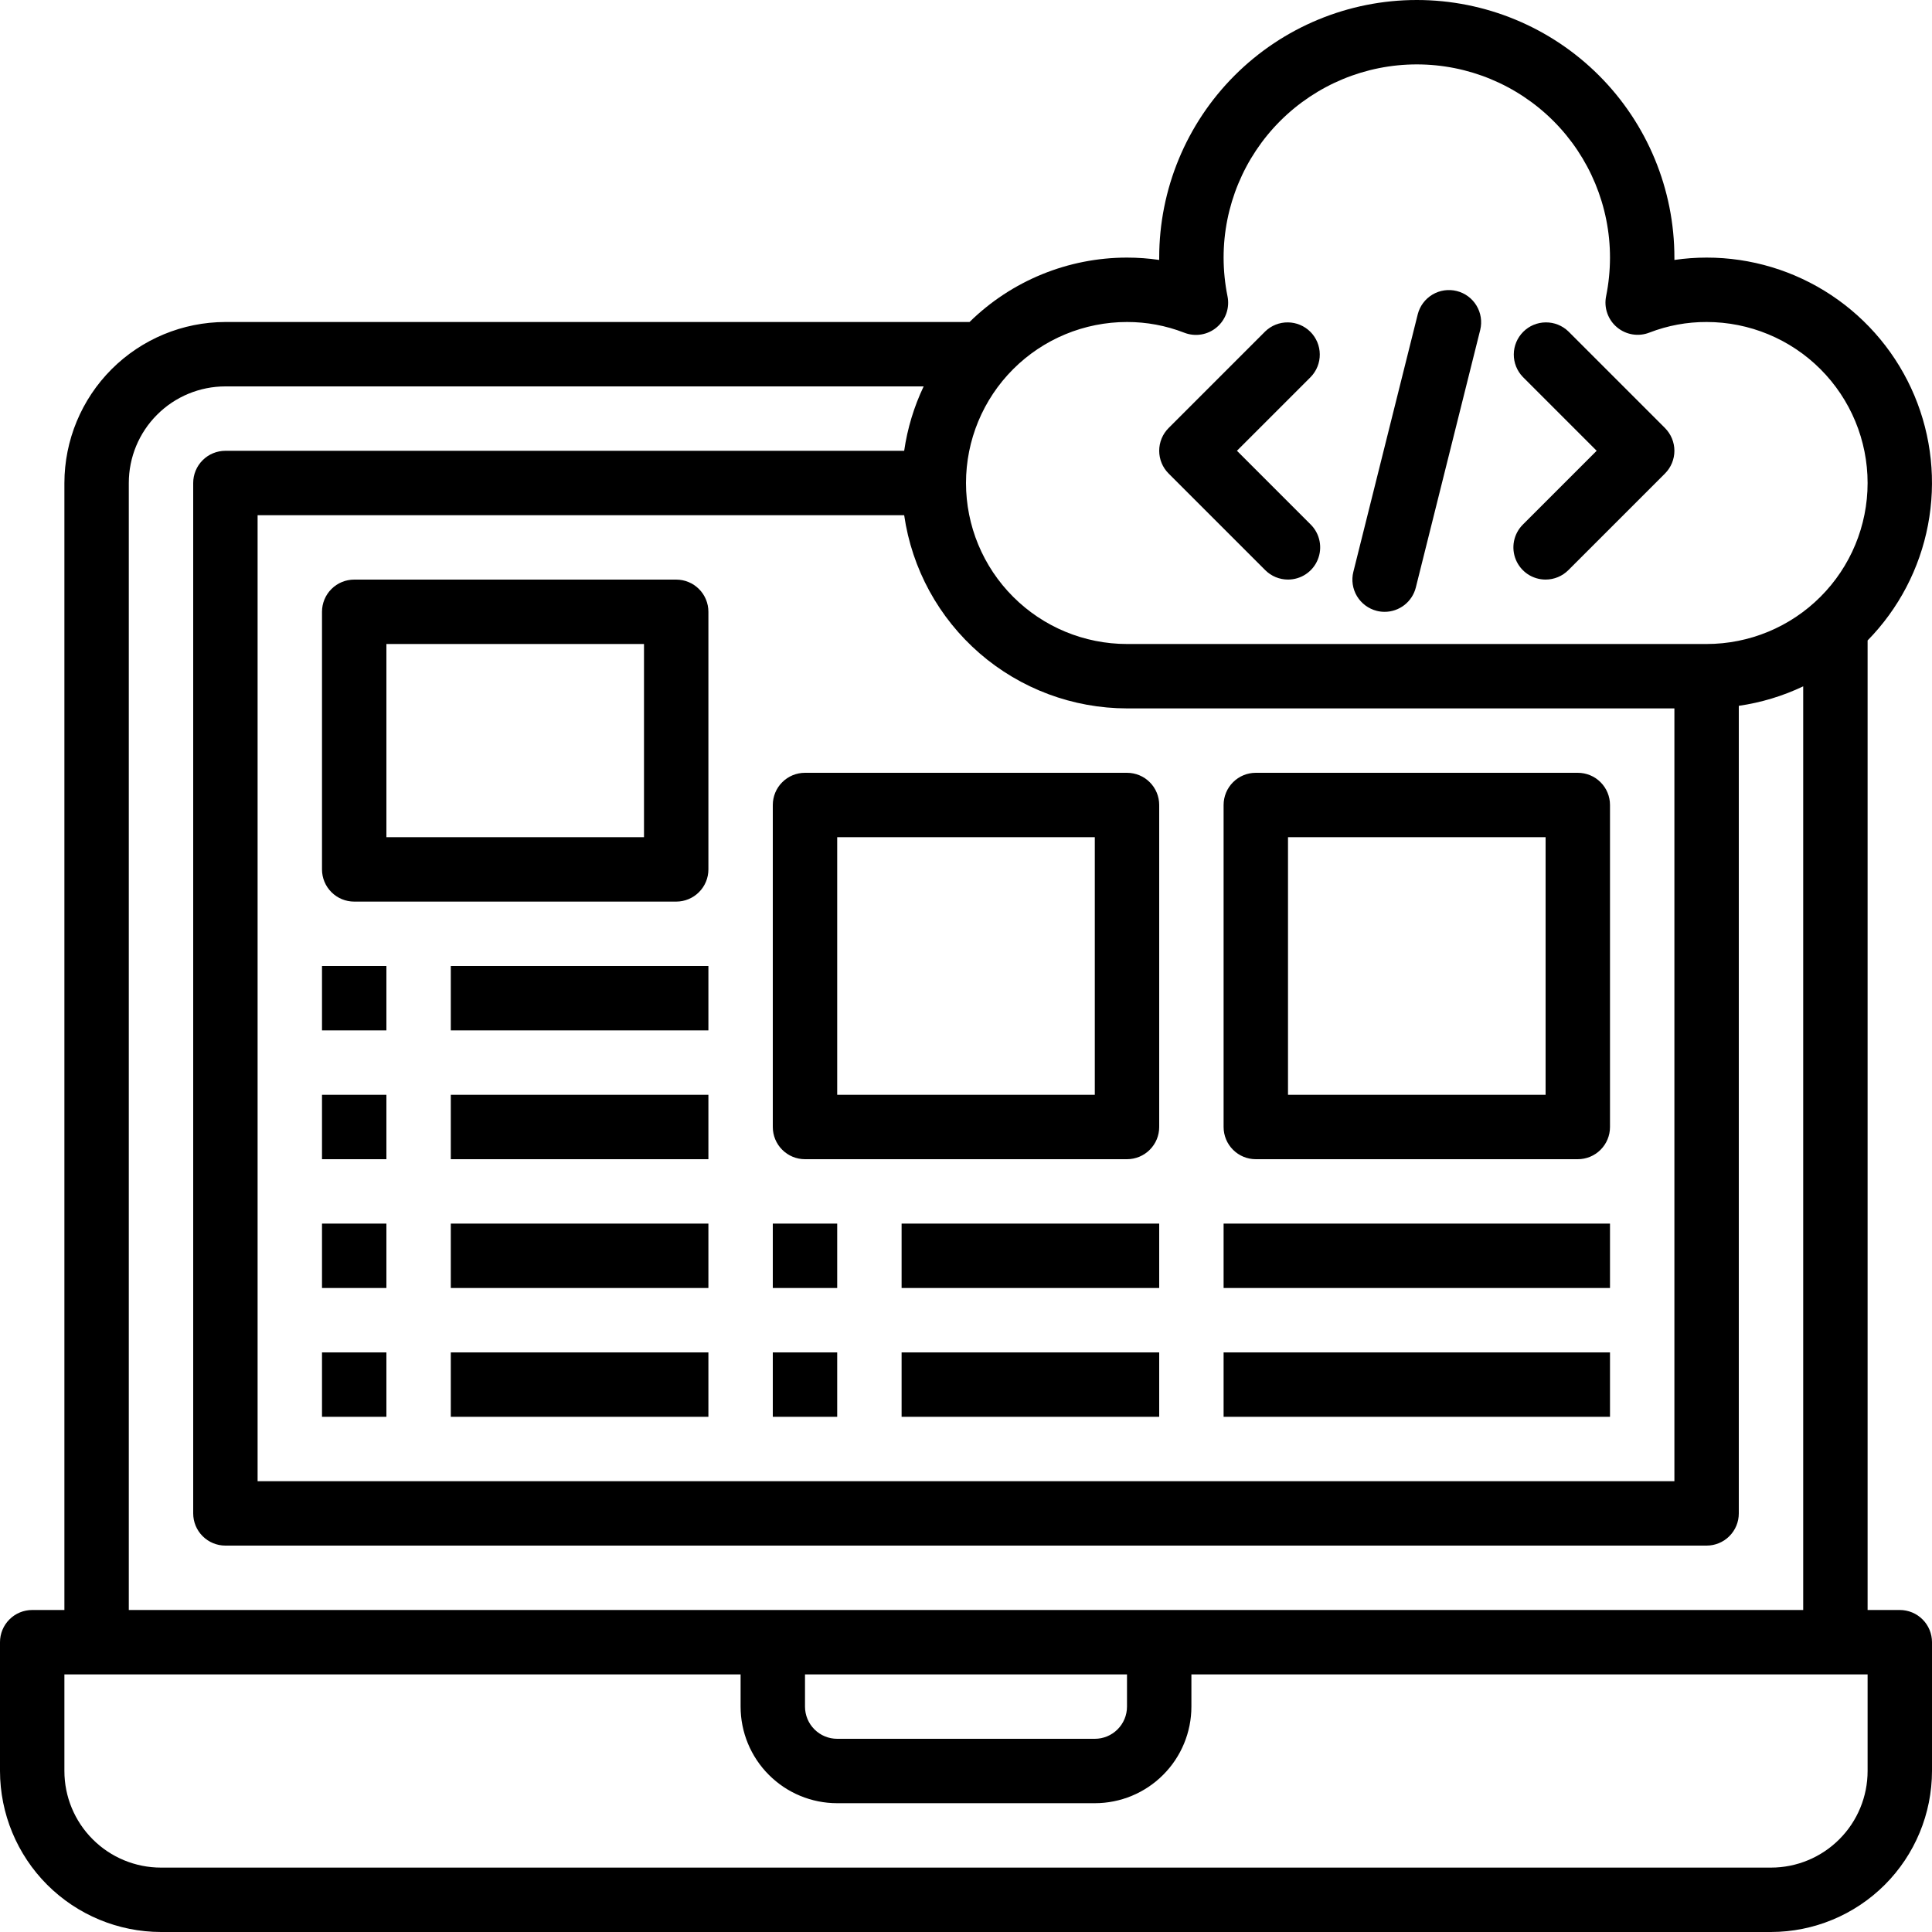
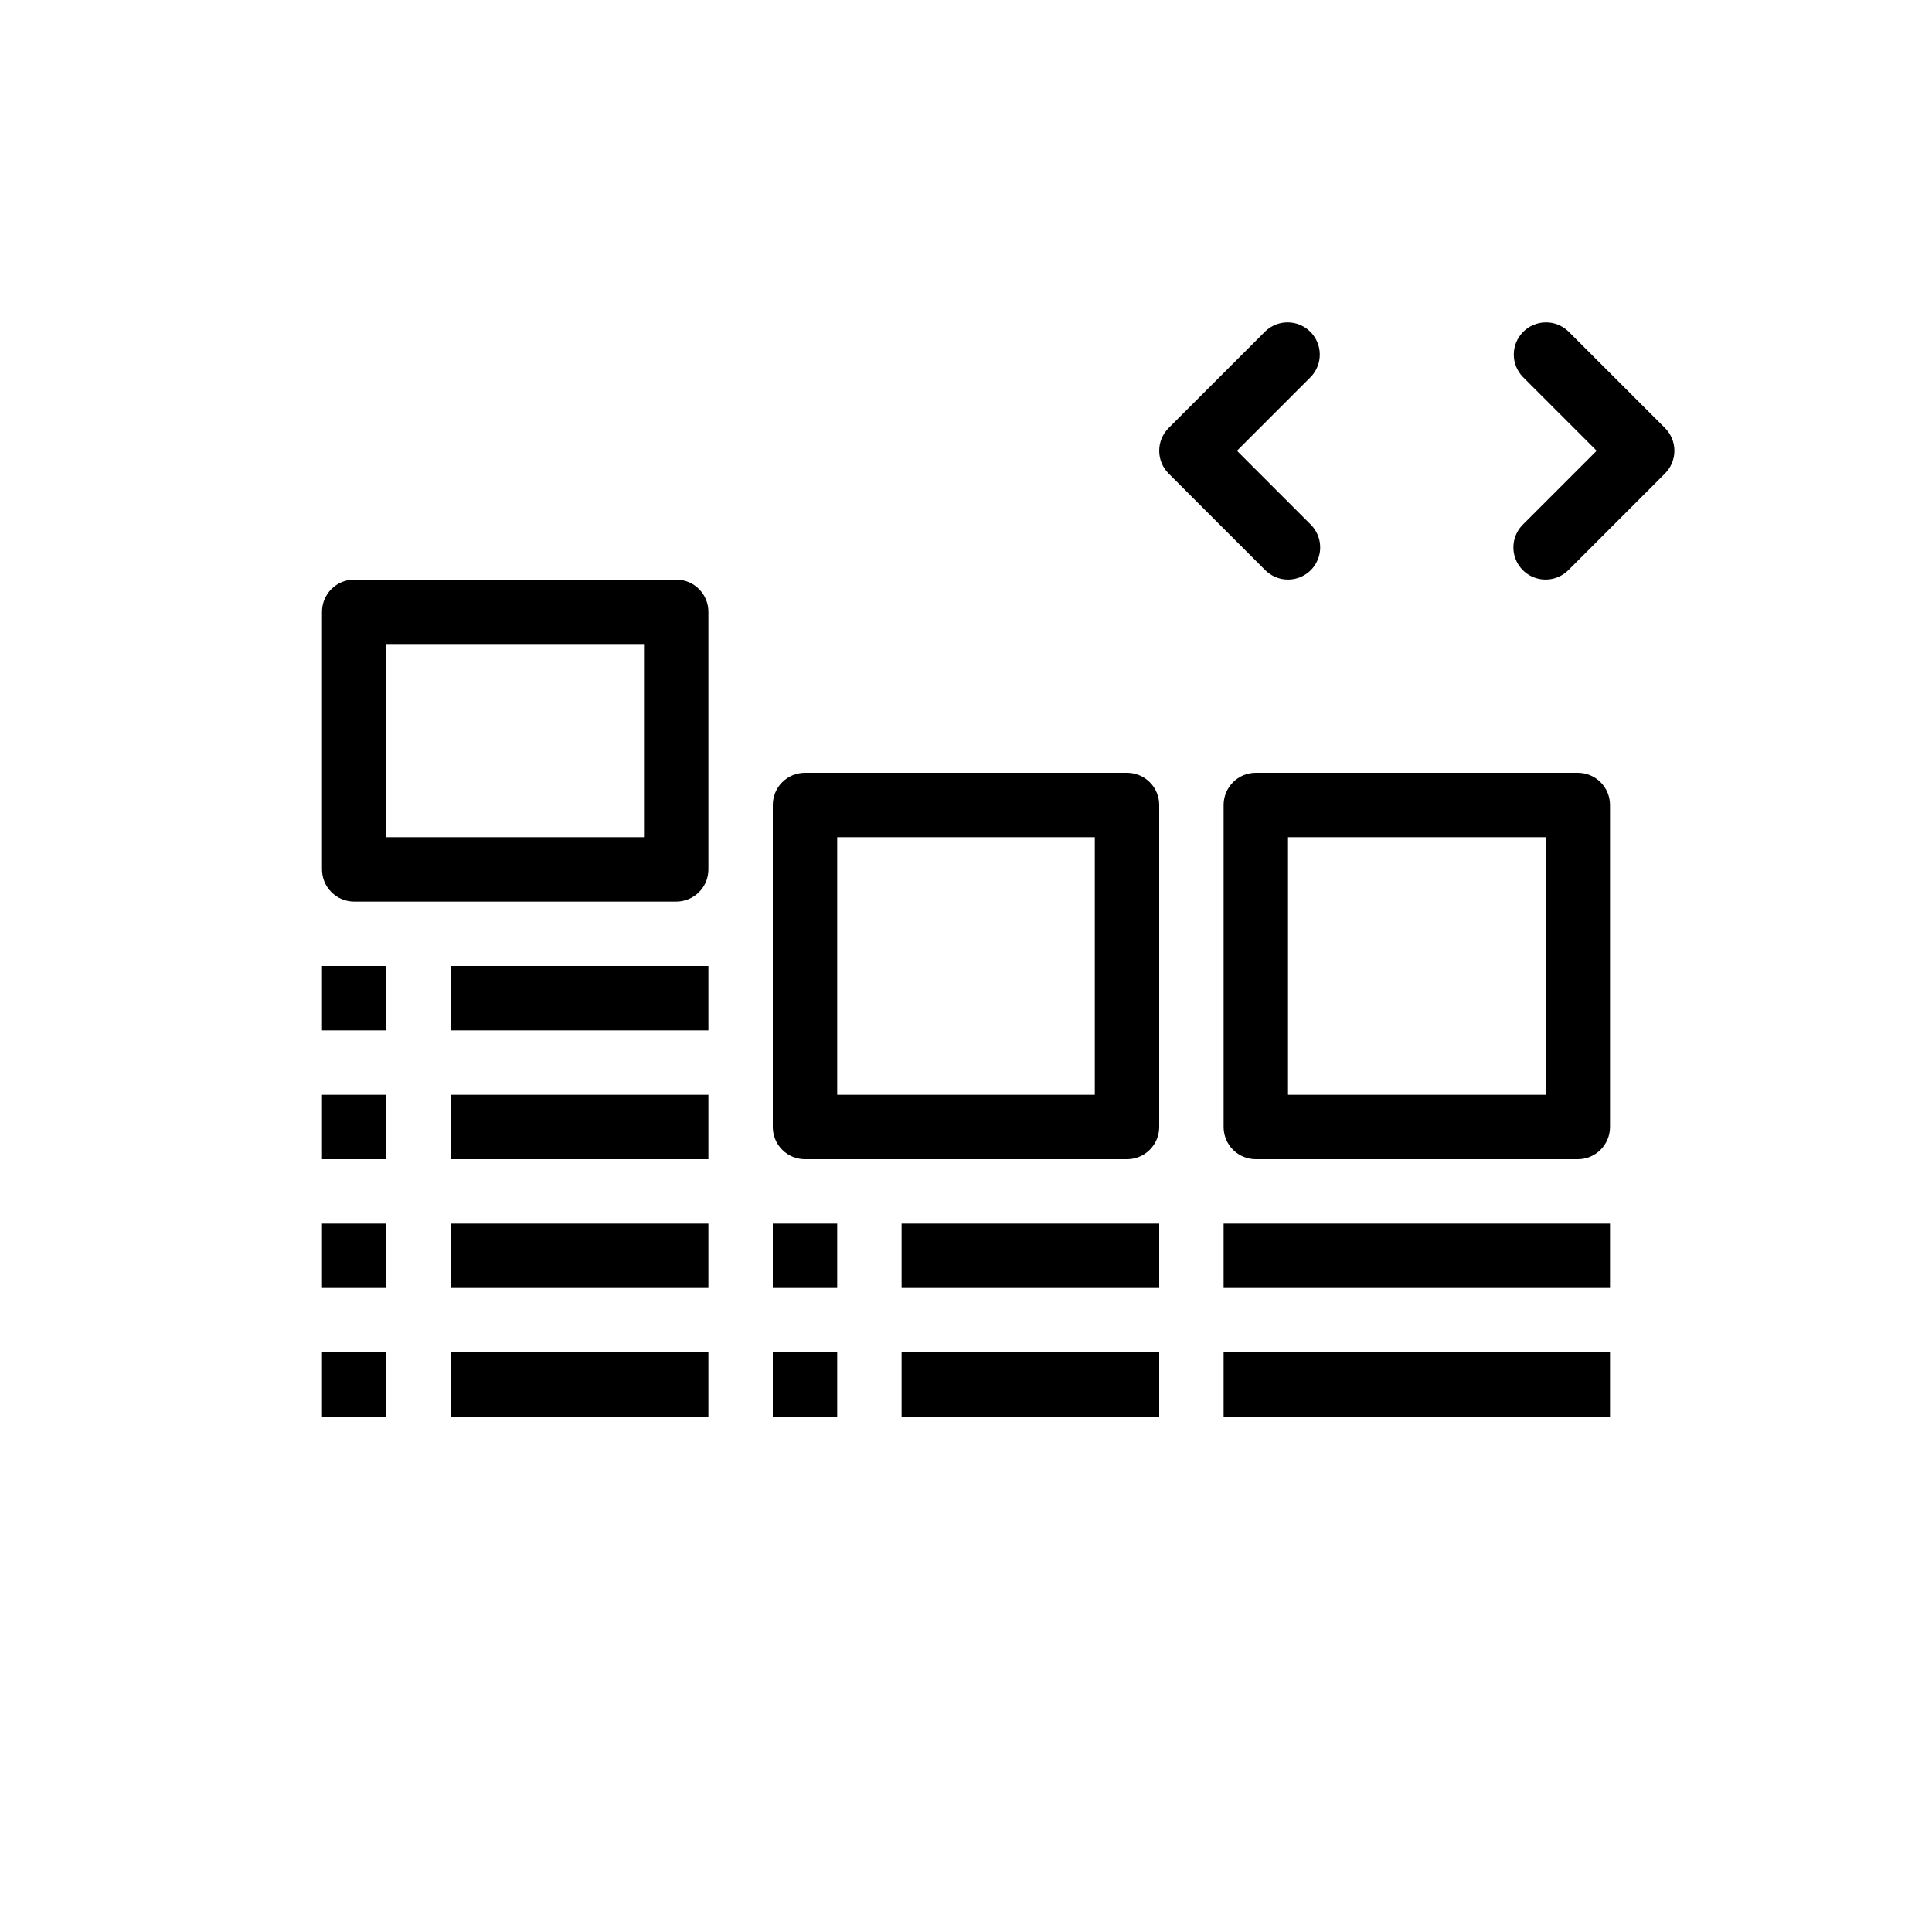
<svg xmlns="http://www.w3.org/2000/svg" width="60" height="60" viewBox="0 0 60 60" fill="none">
  <path d="M21 28H11C10.735 28 10.48 27.895 10.293 27.707C10.105 27.52 10 27.265 10 27V19C10 18.735 10.105 18.48 10.293 18.293C10.48 18.105 10.735 18 11 18H21C21.265 18 21.52 18.105 21.707 18.293C21.895 18.48 22 18.735 22 19V27C22 27.265 21.895 27.52 21.707 27.707C21.52 27.895 21.265 28 21 28ZM12 26H20V20H12V26Z" fill="black" />
  <path d="M35 36H25C24.735 36 24.48 35.895 24.293 35.707C24.105 35.52 24 35.265 24 35V25C24 24.735 24.105 24.48 24.293 24.293C24.48 24.105 24.735 24 25 24H35C35.265 24 35.52 24.105 35.707 24.293C35.895 24.48 36 24.735 36 25V35C36 35.265 35.895 35.52 35.707 35.707C35.52 35.895 35.265 36 35 36ZM26 34H34V26H26V34Z" fill="black" />
  <path d="M22 34H14V36H22V34Z" fill="black" />
  <path d="M22 38H14V40H22V38Z" fill="black" />
  <path d="M22 42H14V44H22V42Z" fill="black" />
  <path d="M36 38H28V40H36V38Z" fill="black" />
  <path d="M36 42H28V44H36V42Z" fill="black" />
  <path d="M50 38H38V40H50V38Z" fill="black" />
  <path d="M50 42H38V44H50V42Z" fill="black" />
  <path d="M26 38H24V40H26V38Z" fill="black" />
  <path d="M26 42H24V44H26V42Z" fill="black" />
  <path d="M40 17.999C39.735 17.999 39.48 17.894 39.293 17.706L36.293 14.706C36.105 14.519 36 14.265 36 13.999C36 13.734 36.105 13.48 36.293 13.292L39.293 10.292C39.481 10.11 39.734 10.009 39.996 10.012C40.258 10.014 40.509 10.119 40.695 10.305C40.88 10.49 40.985 10.741 40.987 11.003C40.99 11.265 40.889 11.518 40.707 11.706L38.414 13.999L40.707 16.292C40.847 16.432 40.942 16.61 40.98 16.804C41.019 16.998 40.999 17.199 40.923 17.382C40.848 17.565 40.72 17.721 40.555 17.831C40.391 17.941 40.197 17.999 40 17.999Z" fill="black" />
  <path d="M48 17.999C47.802 17.999 47.609 17.941 47.444 17.831C47.28 17.721 47.152 17.565 47.076 17.382C47 17.199 46.981 16.998 47.019 16.804C47.058 16.61 47.153 16.432 47.293 16.292L49.586 13.999L47.293 11.706C47.111 11.518 47.01 11.265 47.012 11.003C47.014 10.741 47.12 10.49 47.305 10.305C47.49 10.119 47.741 10.014 48.003 10.012C48.266 10.009 48.518 10.11 48.707 10.292L51.707 13.292C51.894 13.48 52 13.734 52 13.999C52 14.265 51.894 14.519 51.707 14.706L48.707 17.706C48.519 17.894 48.265 17.999 48 17.999Z" fill="black" />
-   <path d="M43.001 19.001C42.919 19.001 42.837 18.991 42.757 18.971C42.5 18.906 42.279 18.742 42.142 18.515C42.006 18.288 41.965 18.015 42.03 17.758L44.03 9.758C44.096 9.502 44.26 9.283 44.487 9.148C44.714 9.013 44.985 8.974 45.241 9.038C45.497 9.102 45.718 9.265 45.854 9.491C45.991 9.717 46.032 9.987 45.97 10.244L43.97 18.244C43.916 18.46 43.791 18.652 43.616 18.789C43.44 18.926 43.224 19.001 43.001 19.001Z" fill="black" />
  <path d="M22 30H14V32H22V30Z" fill="black" />
  <path d="M12 30H10V32H12V30Z" fill="black" />
  <path d="M12 34H10V36H12V34Z" fill="black" />
  <path d="M12 38H10V40H12V38Z" fill="black" />
  <path d="M12 42H10V44H12V42Z" fill="black" />
-   <path d="M59 50H58V19.89C58.965 18.906 59.617 17.659 59.875 16.306C60.134 14.953 59.987 13.553 59.453 12.283C58.919 11.013 58.021 9.929 56.873 9.167C55.725 8.405 54.378 7.999 53 8C52.665 8 52.331 8.024 52 8.073V8C52 5.878 51.157 3.843 49.657 2.343C48.157 0.843 46.122 0 44 0C41.878 0 39.843 0.843 38.343 2.343C36.843 3.843 36 5.878 36 8V8.073C35.669 8.024 35.335 8 35 8C33.171 8 31.415 8.718 30.11 10H7C5.674 10.002 4.404 10.529 3.466 11.466C2.529 12.404 2.002 13.674 2 15V50H1C0.735 50 0.48 50.105 0.293 50.293C0.105 50.48 0 50.735 0 51V55C0.002 56.326 0.529 57.596 1.466 58.534C2.404 59.471 3.674 59.998 5 60H55C56.326 59.998 57.596 59.471 58.534 58.534C59.471 57.596 59.998 56.326 60 55V51C60 50.735 59.895 50.48 59.707 50.293C59.52 50.105 59.265 50 59 50ZM36.774 10.331C36.942 10.397 37.124 10.417 37.302 10.388C37.48 10.359 37.646 10.283 37.784 10.167C37.922 10.051 38.027 9.9 38.086 9.73C38.145 9.56 38.157 9.377 38.121 9.2C38.041 8.805 38.001 8.403 38 8C38 6.409 38.632 4.883 39.757 3.757C40.883 2.632 42.409 2 44 2C45.591 2 47.117 2.632 48.243 3.757C49.368 4.883 50 6.409 50 8C49.999 8.403 49.959 8.805 49.879 9.2C49.843 9.376 49.856 9.559 49.916 9.729C49.975 9.898 50.079 10.049 50.217 10.164C50.355 10.28 50.522 10.356 50.699 10.385C50.877 10.414 51.059 10.394 51.226 10.328C51.792 10.109 52.393 9.998 53 10C54.326 10 55.598 10.527 56.535 11.464C57.473 12.402 58 13.674 58 15C58 16.326 57.473 17.598 56.535 18.535C55.598 19.473 54.326 20 53 20H35C33.674 20 32.402 19.473 31.465 18.535C30.527 17.598 30 16.326 30 15C30 13.674 30.527 12.402 31.465 11.464C32.402 10.527 33.674 10 35 10C35.607 9.999 36.208 10.111 36.774 10.331ZM28.08 16C28.32 17.665 29.152 19.187 30.422 20.289C31.693 21.391 33.318 21.998 35 22H52V46H8V16H28.08ZM4 15C4 14.204 4.316 13.441 4.879 12.879C5.441 12.316 6.204 12 7 12H28.685C28.384 12.632 28.18 13.307 28.08 14H7C6.735 14 6.48 14.105 6.293 14.293C6.105 14.48 6 14.735 6 15V47C6 47.265 6.105 47.52 6.293 47.707C6.48 47.895 6.735 48 7 48H53C53.265 48 53.52 47.895 53.707 47.707C53.895 47.52 54 47.265 54 47V21.92C54.693 21.82 55.368 21.616 56 21.315V50H4V15ZM35 52V53C35 53.265 34.895 53.52 34.707 53.707C34.52 53.895 34.265 54 34 54H26C25.735 54 25.48 53.895 25.293 53.707C25.105 53.52 25 53.265 25 53V52H35ZM58 55C58 55.796 57.684 56.559 57.121 57.121C56.559 57.684 55.796 58 55 58H5C4.204 58 3.441 57.684 2.879 57.121C2.316 56.559 2 55.796 2 55V52H23V53C23 53.796 23.316 54.559 23.879 55.121C24.441 55.684 25.204 56 26 56H34C34.796 56 35.559 55.684 36.121 55.121C36.684 54.559 37 53.796 37 53V52H58V55Z" fill="black" />
  <path d="M49 36H39C38.735 36 38.48 35.895 38.293 35.707C38.105 35.52 38 35.265 38 35V25C38 24.735 38.105 24.48 38.293 24.293C38.48 24.105 38.735 24 39 24H49C49.265 24 49.52 24.105 49.707 24.293C49.895 24.48 50 24.735 50 25V35C50 35.265 49.895 35.52 49.707 35.707C49.52 35.895 49.265 36 49 36ZM40 34H48V26H40V34Z" fill="black" />
</svg>